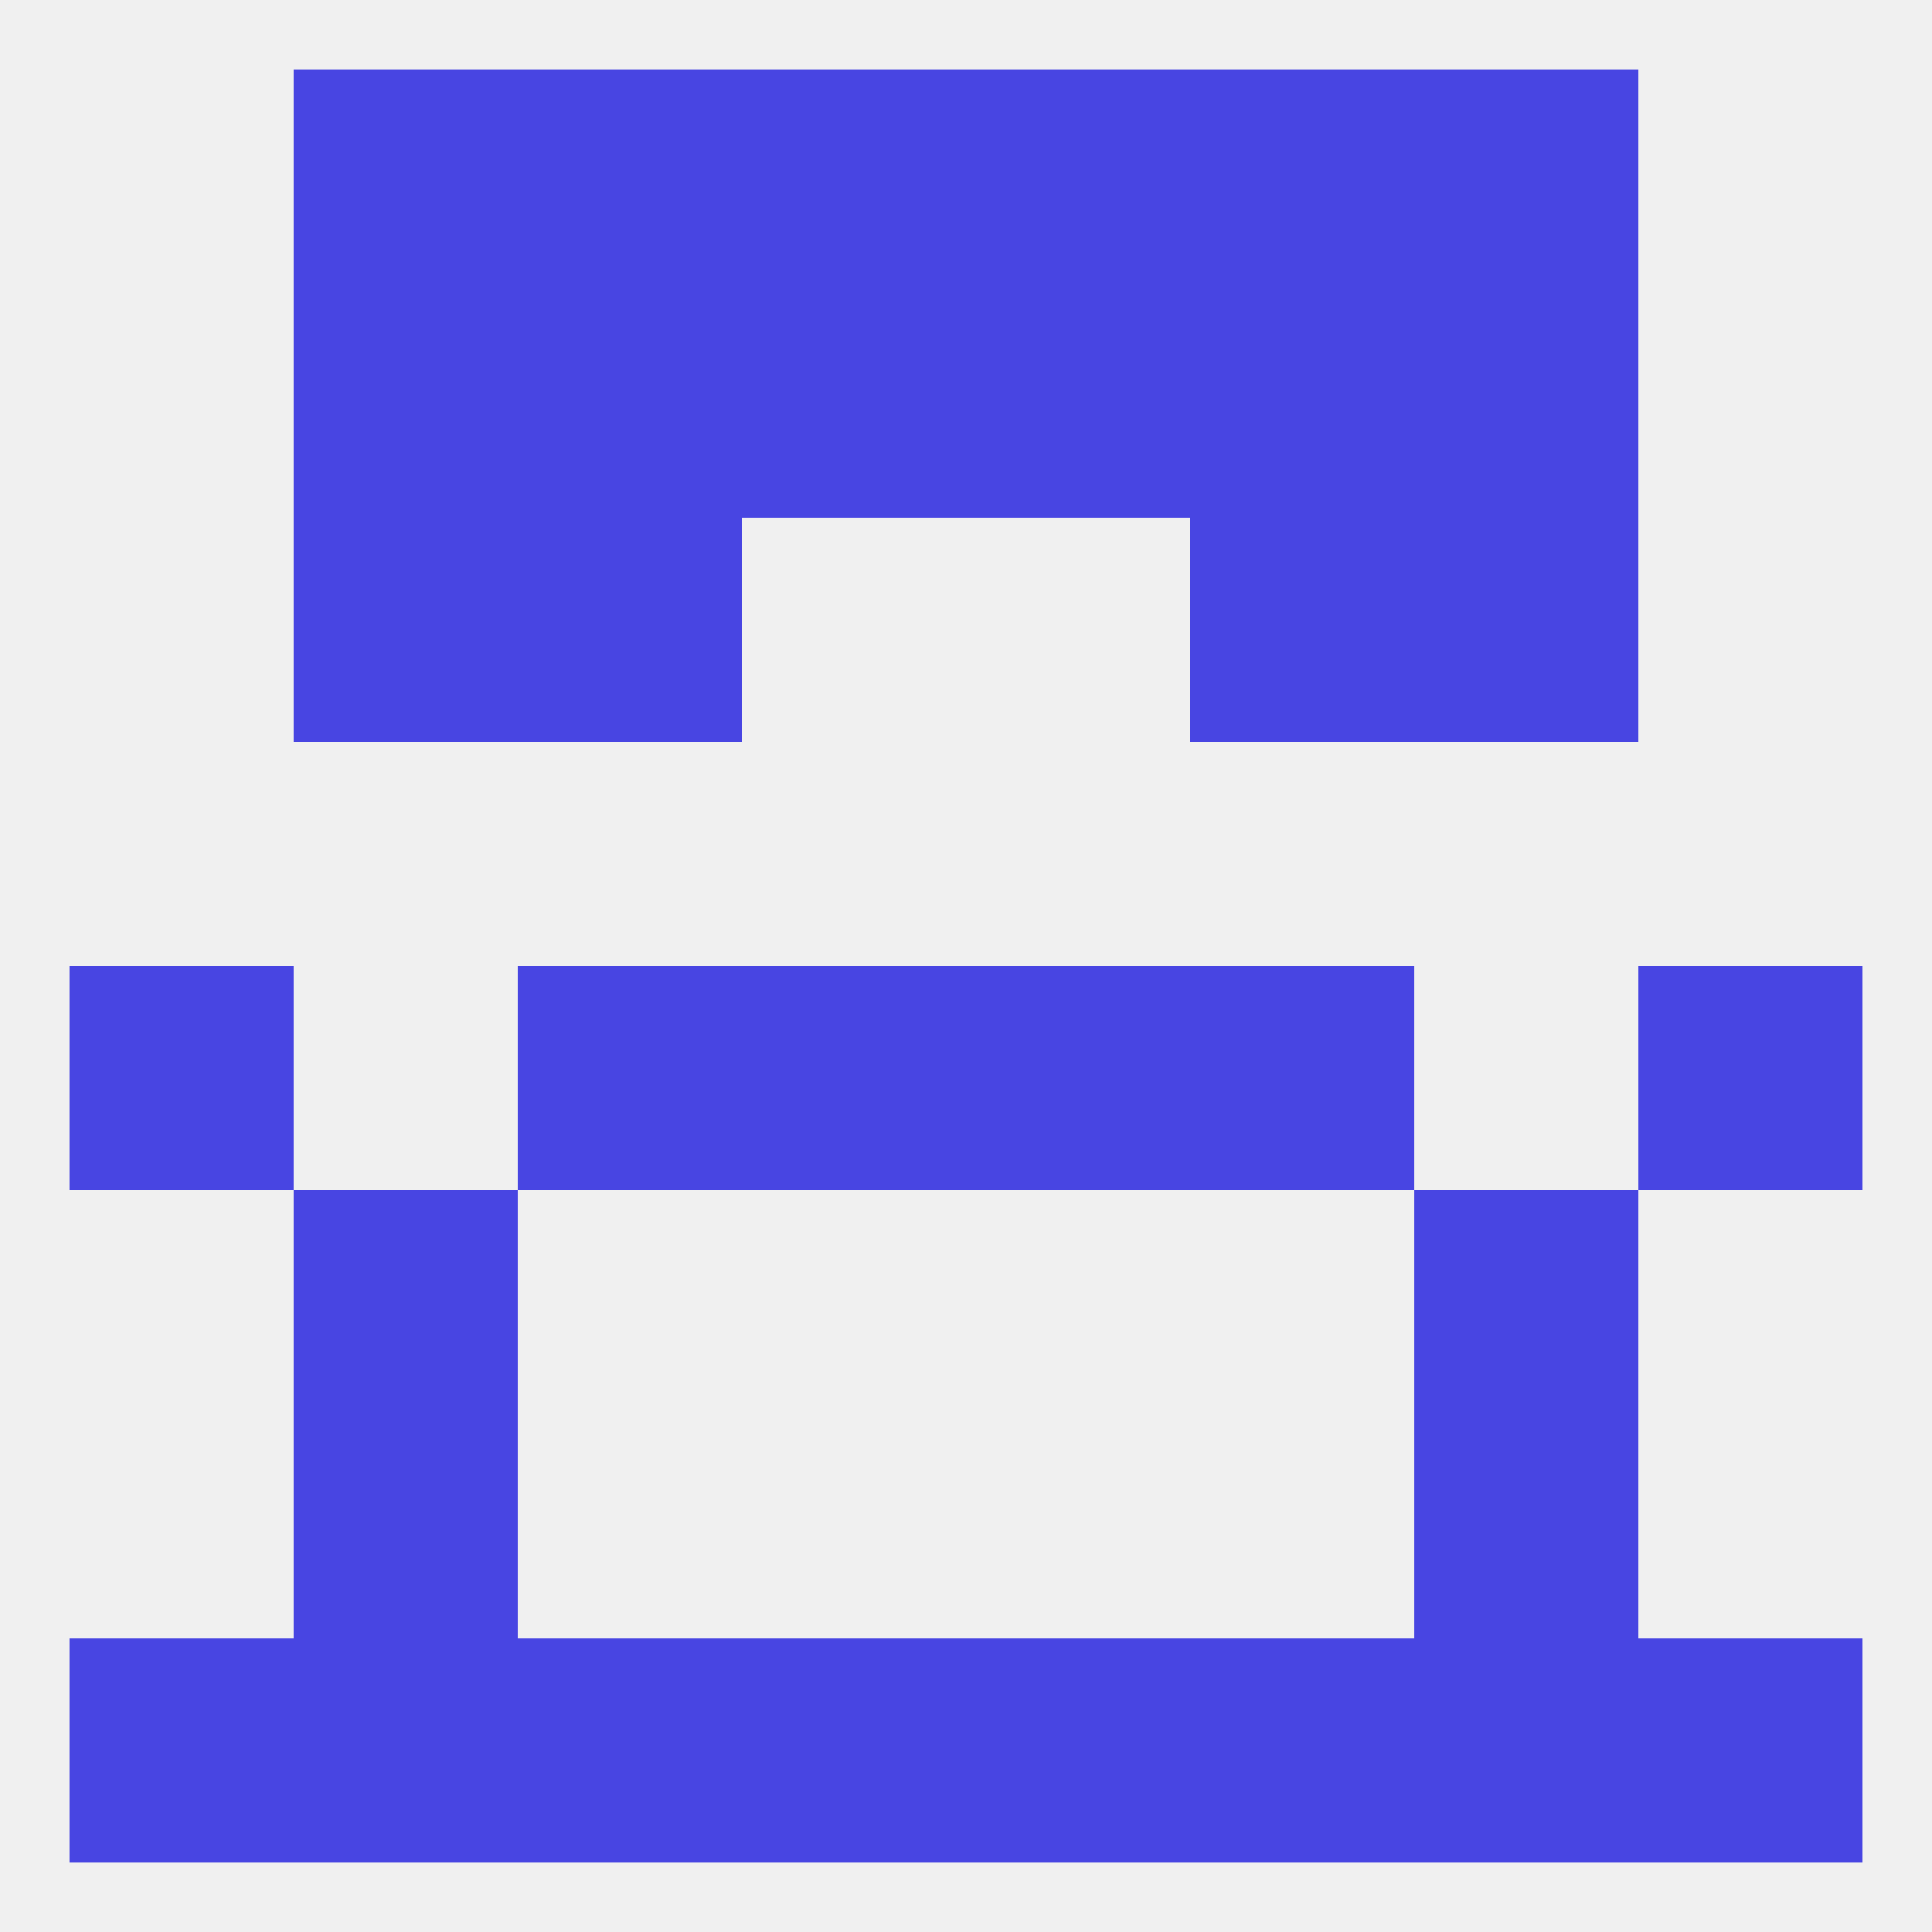
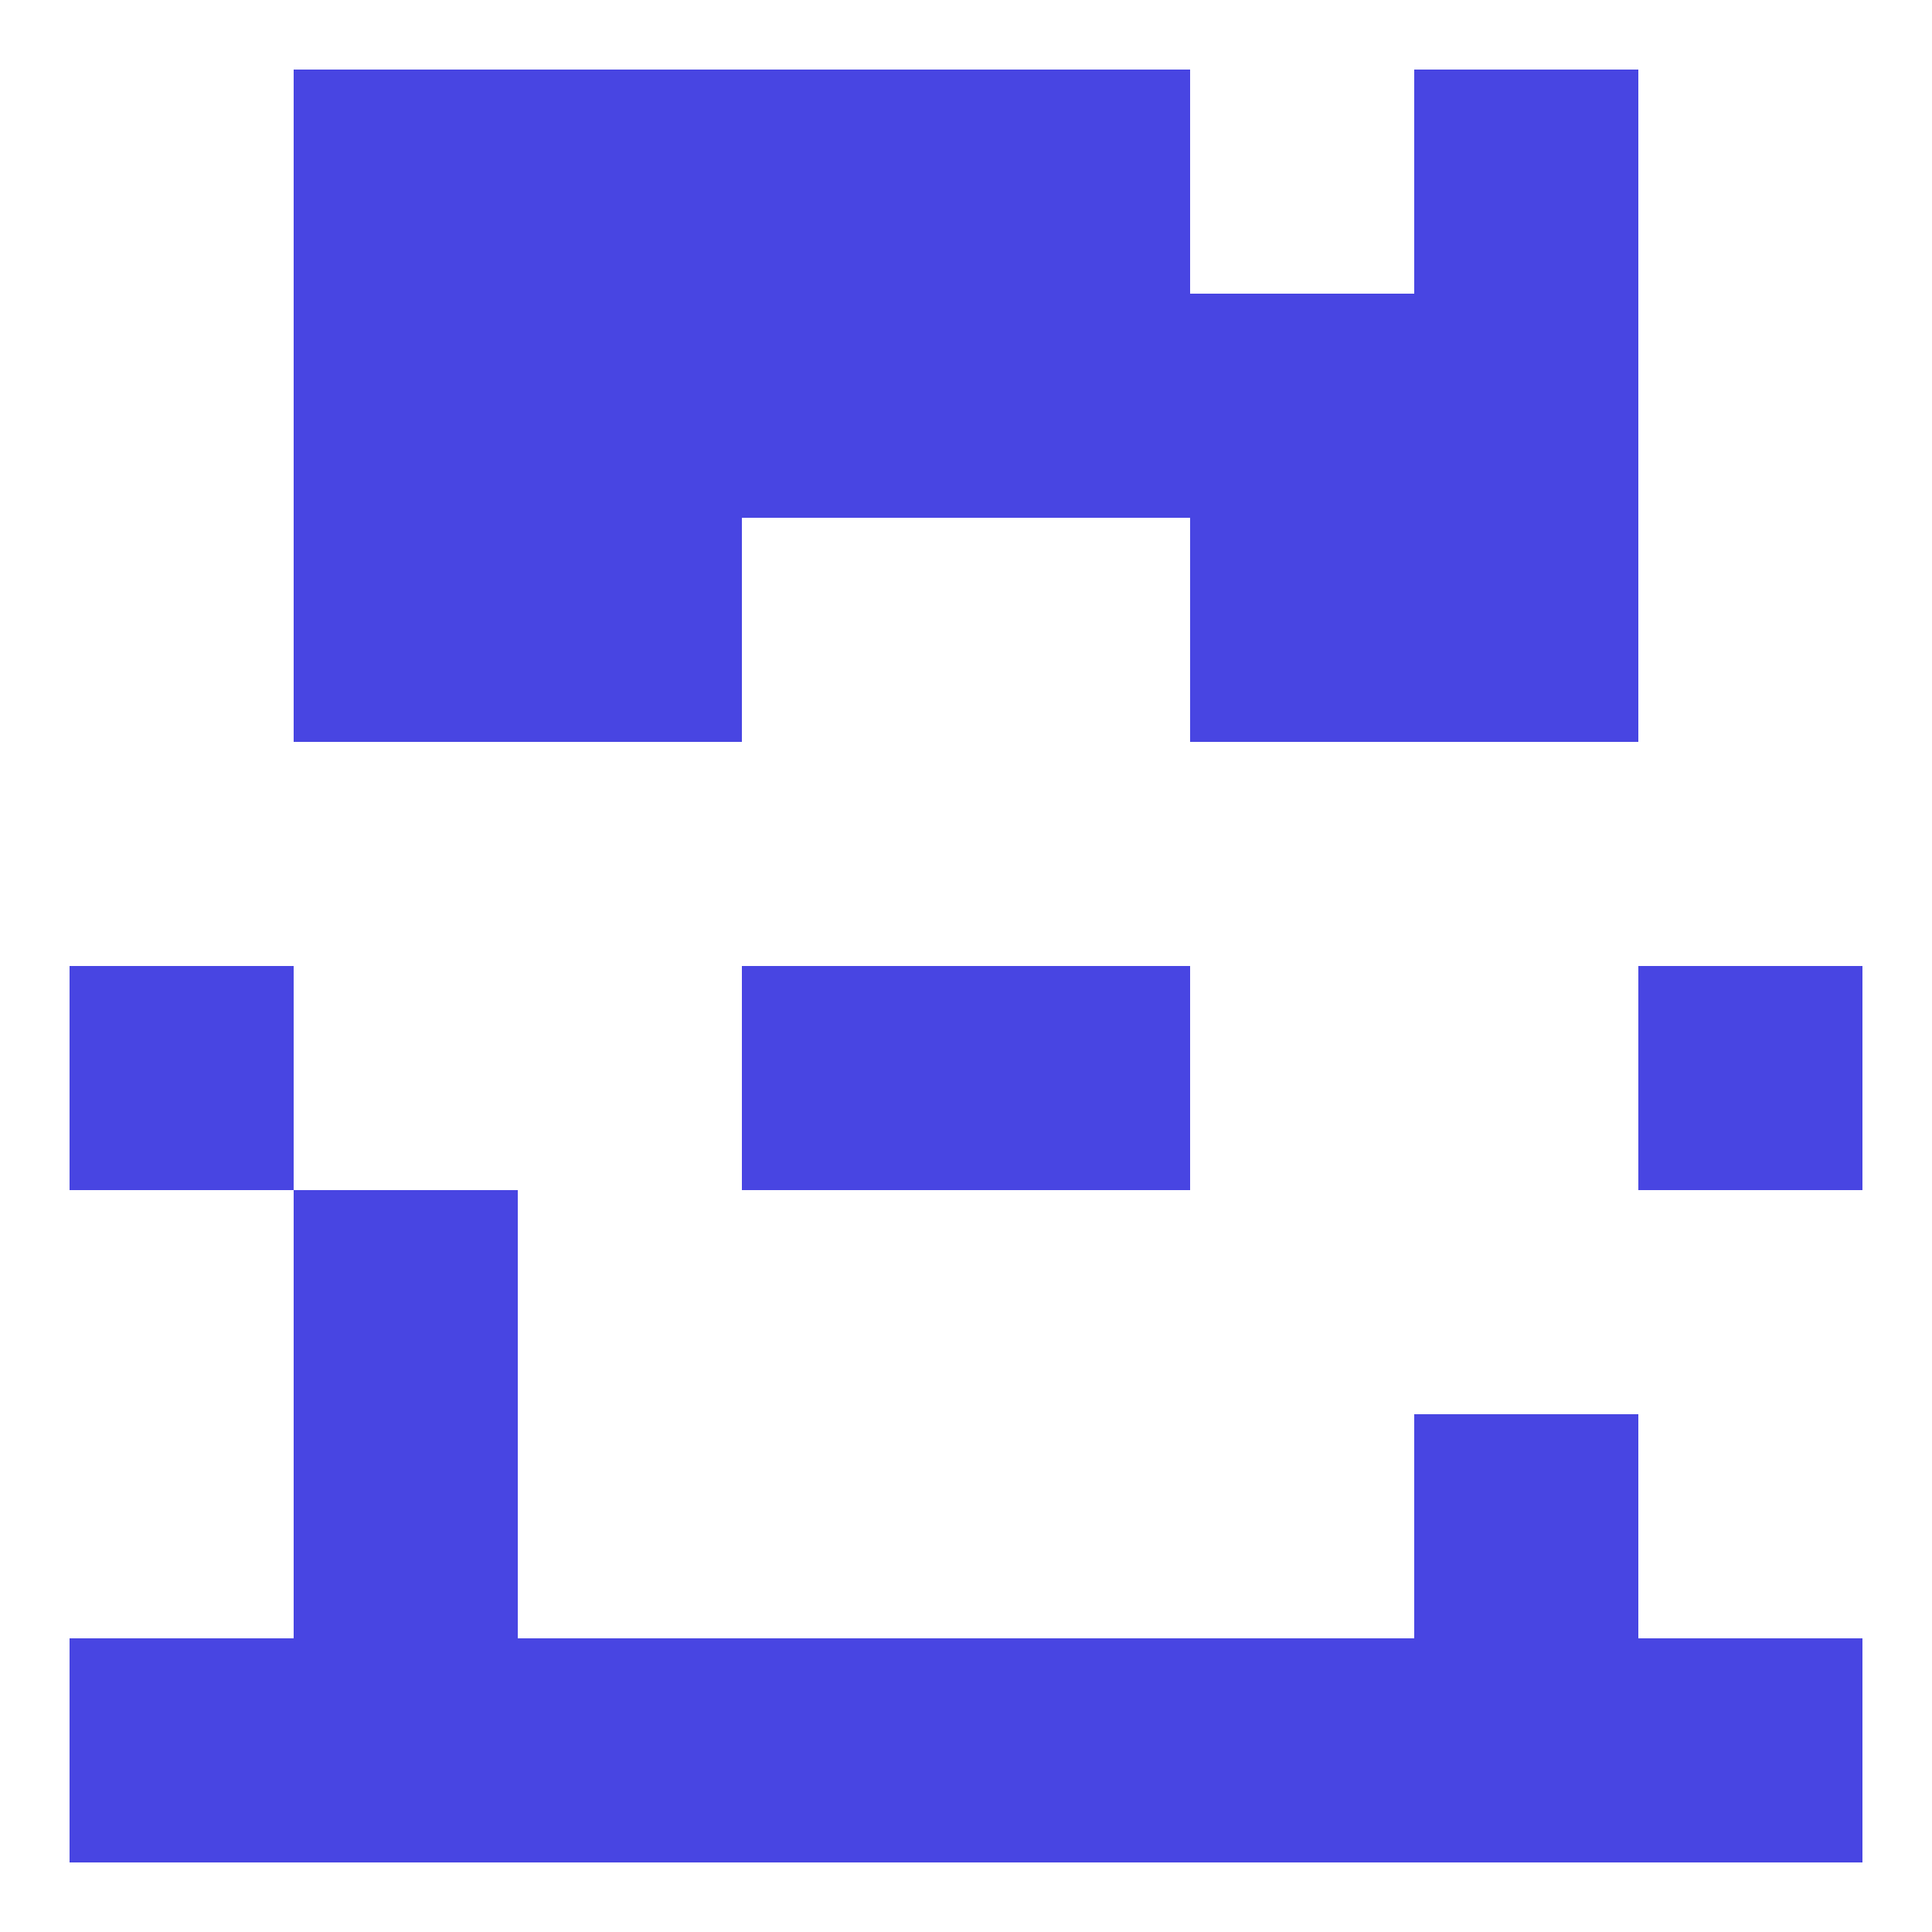
<svg xmlns="http://www.w3.org/2000/svg" version="1.1" baseprofile="full" width="250" height="250" viewBox="0 0 250 250">
-   <rect width="100%" height="100%" fill="rgba(240,240,240,255)" />
-   <rect x="154" y="125" width="29" height="29" fill="rgba(72,69,226,255)" />
  <rect x="9" y="125" width="29" height="29" fill="rgba(72,69,226,255)" />
  <rect x="212" y="125" width="29" height="29" fill="rgba(72,69,226,255)" />
  <rect x="96" y="125" width="29" height="29" fill="rgba(72,69,226,255)" />
  <rect x="125" y="125" width="29" height="29" fill="rgba(72,69,226,255)" />
-   <rect x="67" y="125" width="29" height="29" fill="rgba(72,69,226,255)" />
  <rect x="38" y="154" width="29" height="29" fill="rgba(72,69,226,255)" />
-   <rect x="183" y="154" width="29" height="29" fill="rgba(72,69,226,255)" />
  <rect x="38" y="183" width="29" height="29" fill="rgba(72,69,226,255)" />
  <rect x="183" y="183" width="29" height="29" fill="rgba(72,69,226,255)" />
  <rect x="67" y="212" width="29" height="29" fill="rgba(72,69,226,255)" />
  <rect x="154" y="212" width="29" height="29" fill="rgba(72,69,226,255)" />
  <rect x="9" y="212" width="29" height="29" fill="rgba(72,69,226,255)" />
  <rect x="212" y="212" width="29" height="29" fill="rgba(72,69,226,255)" />
  <rect x="96" y="212" width="29" height="29" fill="rgba(72,69,226,255)" />
  <rect x="38" y="212" width="29" height="29" fill="rgba(72,69,226,255)" />
  <rect x="183" y="212" width="29" height="29" fill="rgba(72,69,226,255)" />
  <rect x="125" y="212" width="29" height="29" fill="rgba(72,69,226,255)" />
  <rect x="67" y="9" width="29" height="29" fill="rgba(72,69,226,255)" />
-   <rect x="154" y="9" width="29" height="29" fill="rgba(72,69,226,255)" />
  <rect x="96" y="9" width="29" height="29" fill="rgba(72,69,226,255)" />
  <rect x="125" y="9" width="29" height="29" fill="rgba(72,69,226,255)" />
  <rect x="38" y="9" width="29" height="29" fill="rgba(72,69,226,255)" />
  <rect x="183" y="9" width="29" height="29" fill="rgba(72,69,226,255)" />
  <rect x="96" y="38" width="29" height="29" fill="rgba(72,69,226,255)" />
  <rect x="125" y="38" width="29" height="29" fill="rgba(72,69,226,255)" />
  <rect x="38" y="38" width="29" height="29" fill="rgba(72,69,226,255)" />
  <rect x="183" y="38" width="29" height="29" fill="rgba(72,69,226,255)" />
  <rect x="67" y="38" width="29" height="29" fill="rgba(72,69,226,255)" />
  <rect x="154" y="38" width="29" height="29" fill="rgba(72,69,226,255)" />
  <rect x="67" y="67" width="29" height="29" fill="rgba(72,69,226,255)" />
  <rect x="154" y="67" width="29" height="29" fill="rgba(72,69,226,255)" />
  <rect x="38" y="67" width="29" height="29" fill="rgba(72,69,226,255)" />
  <rect x="183" y="67" width="29" height="29" fill="rgba(72,69,226,255)" />
</svg>